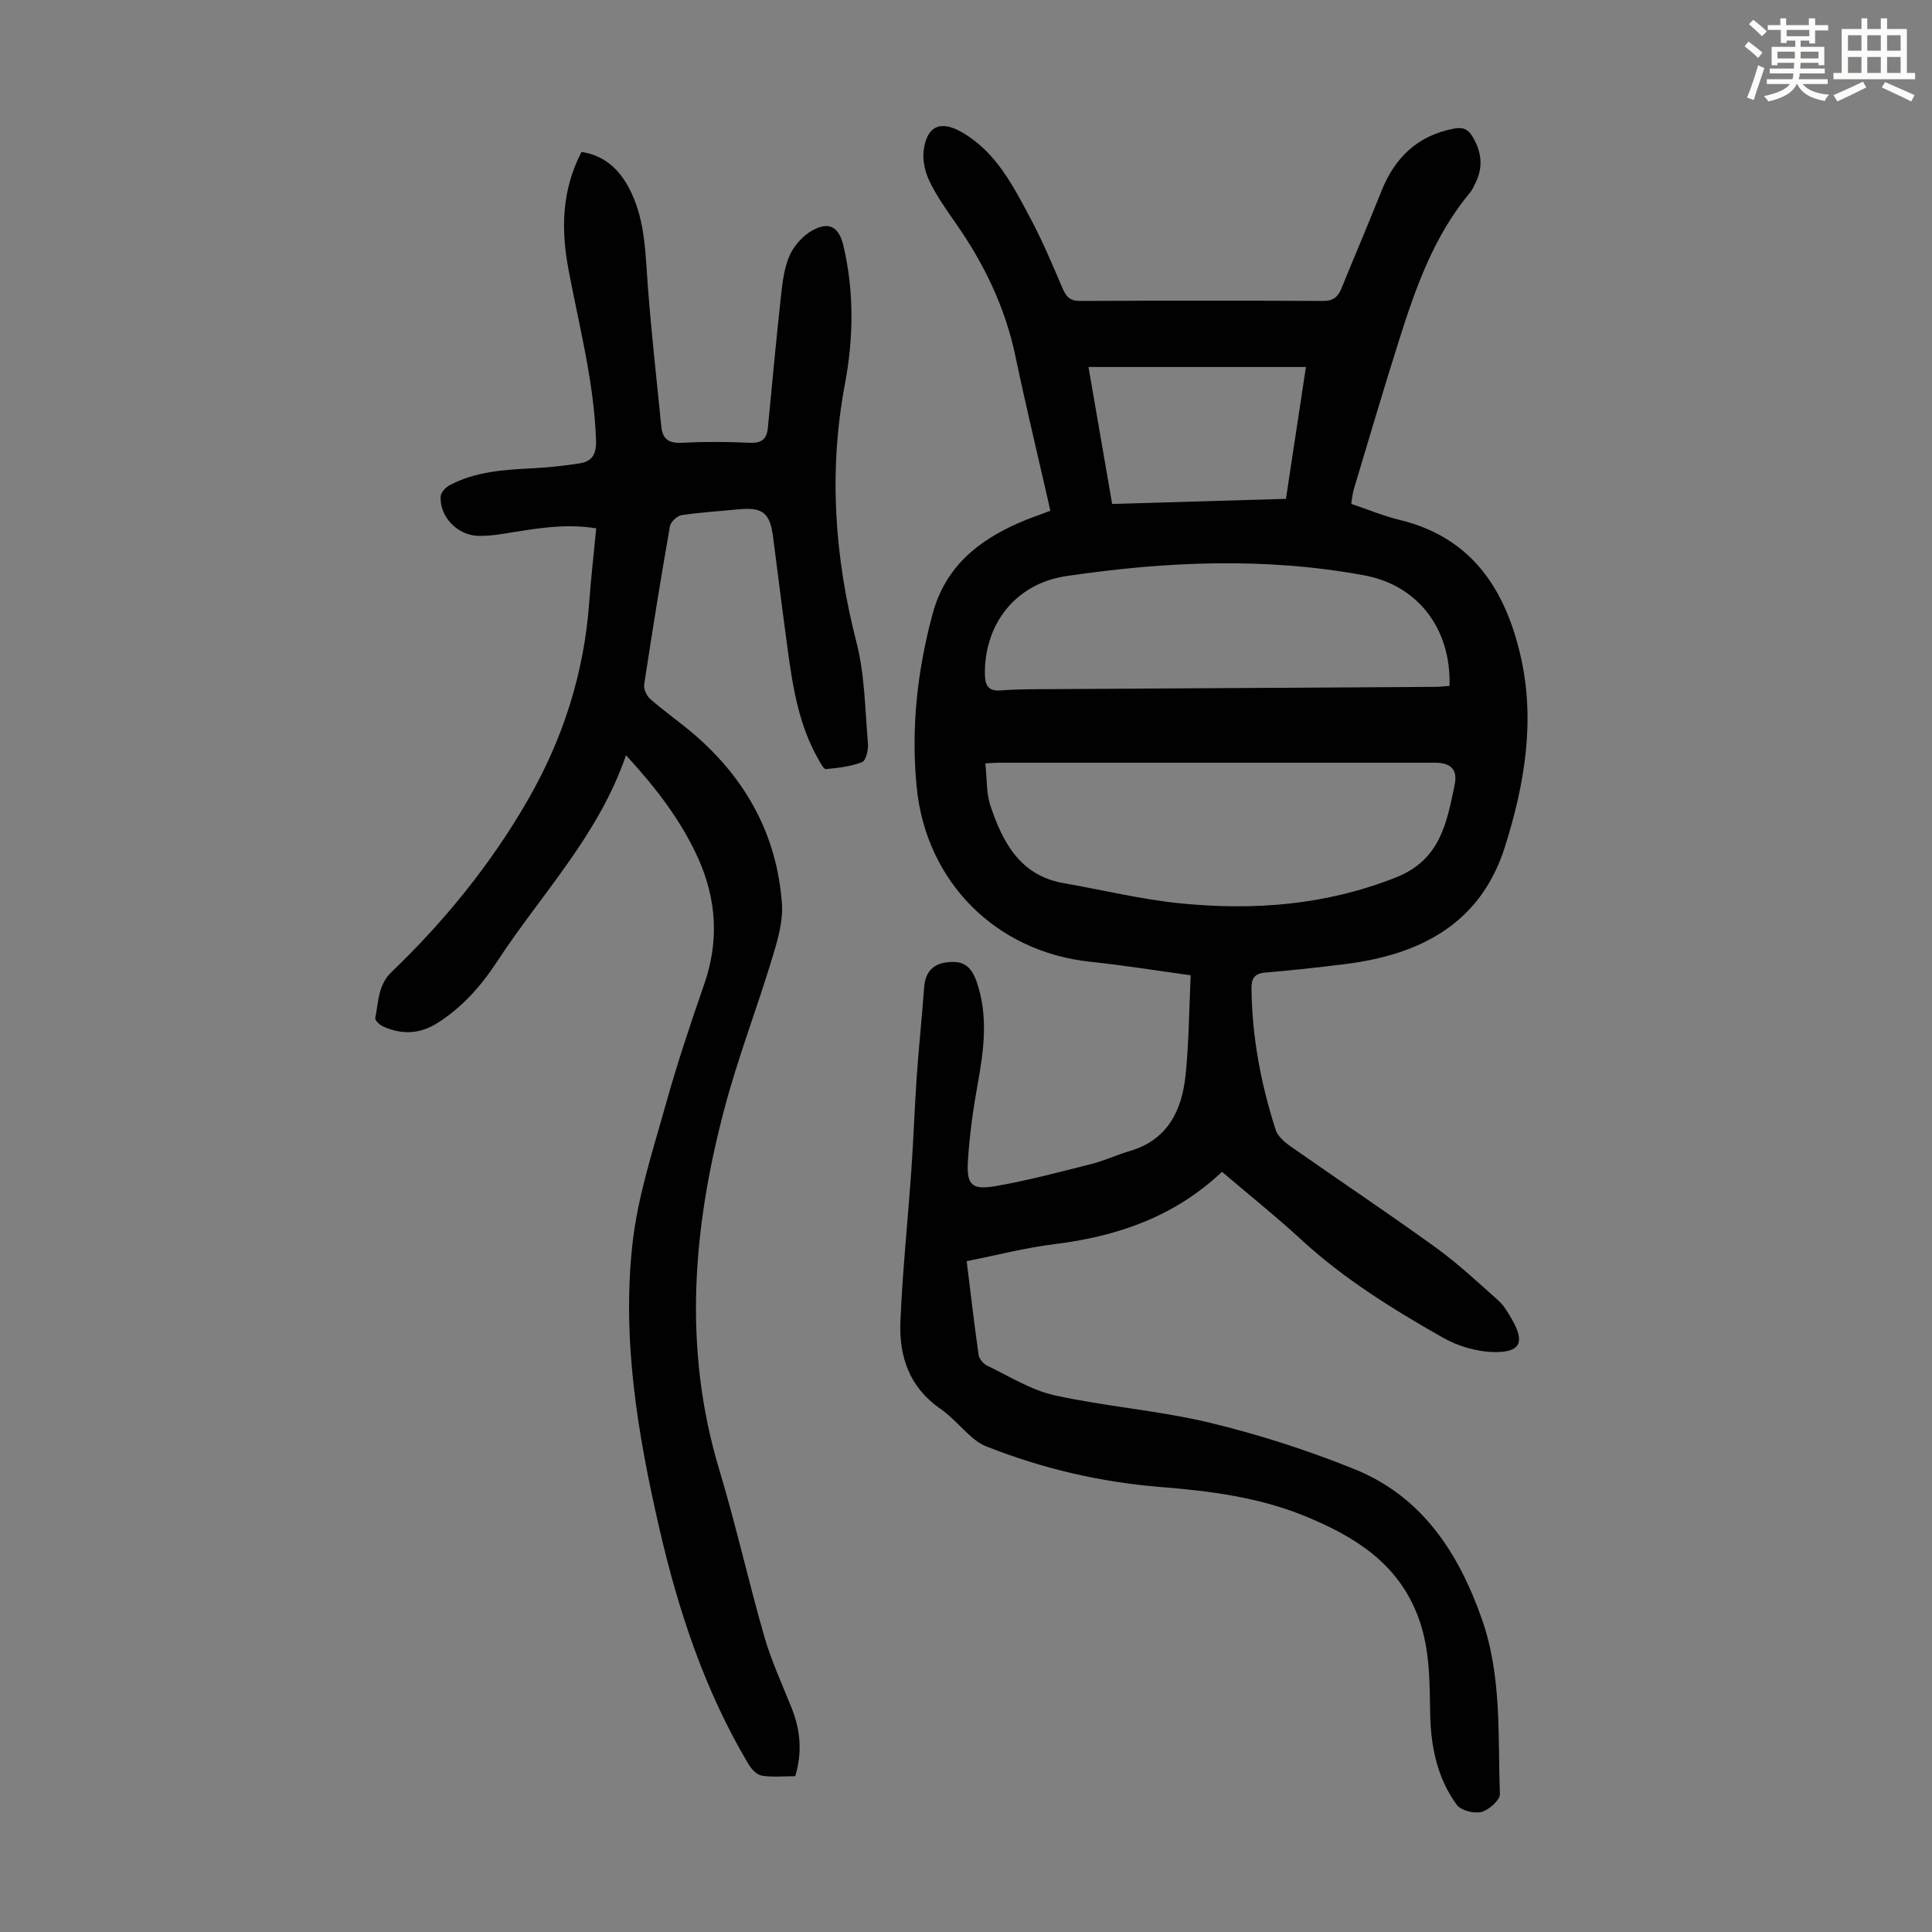
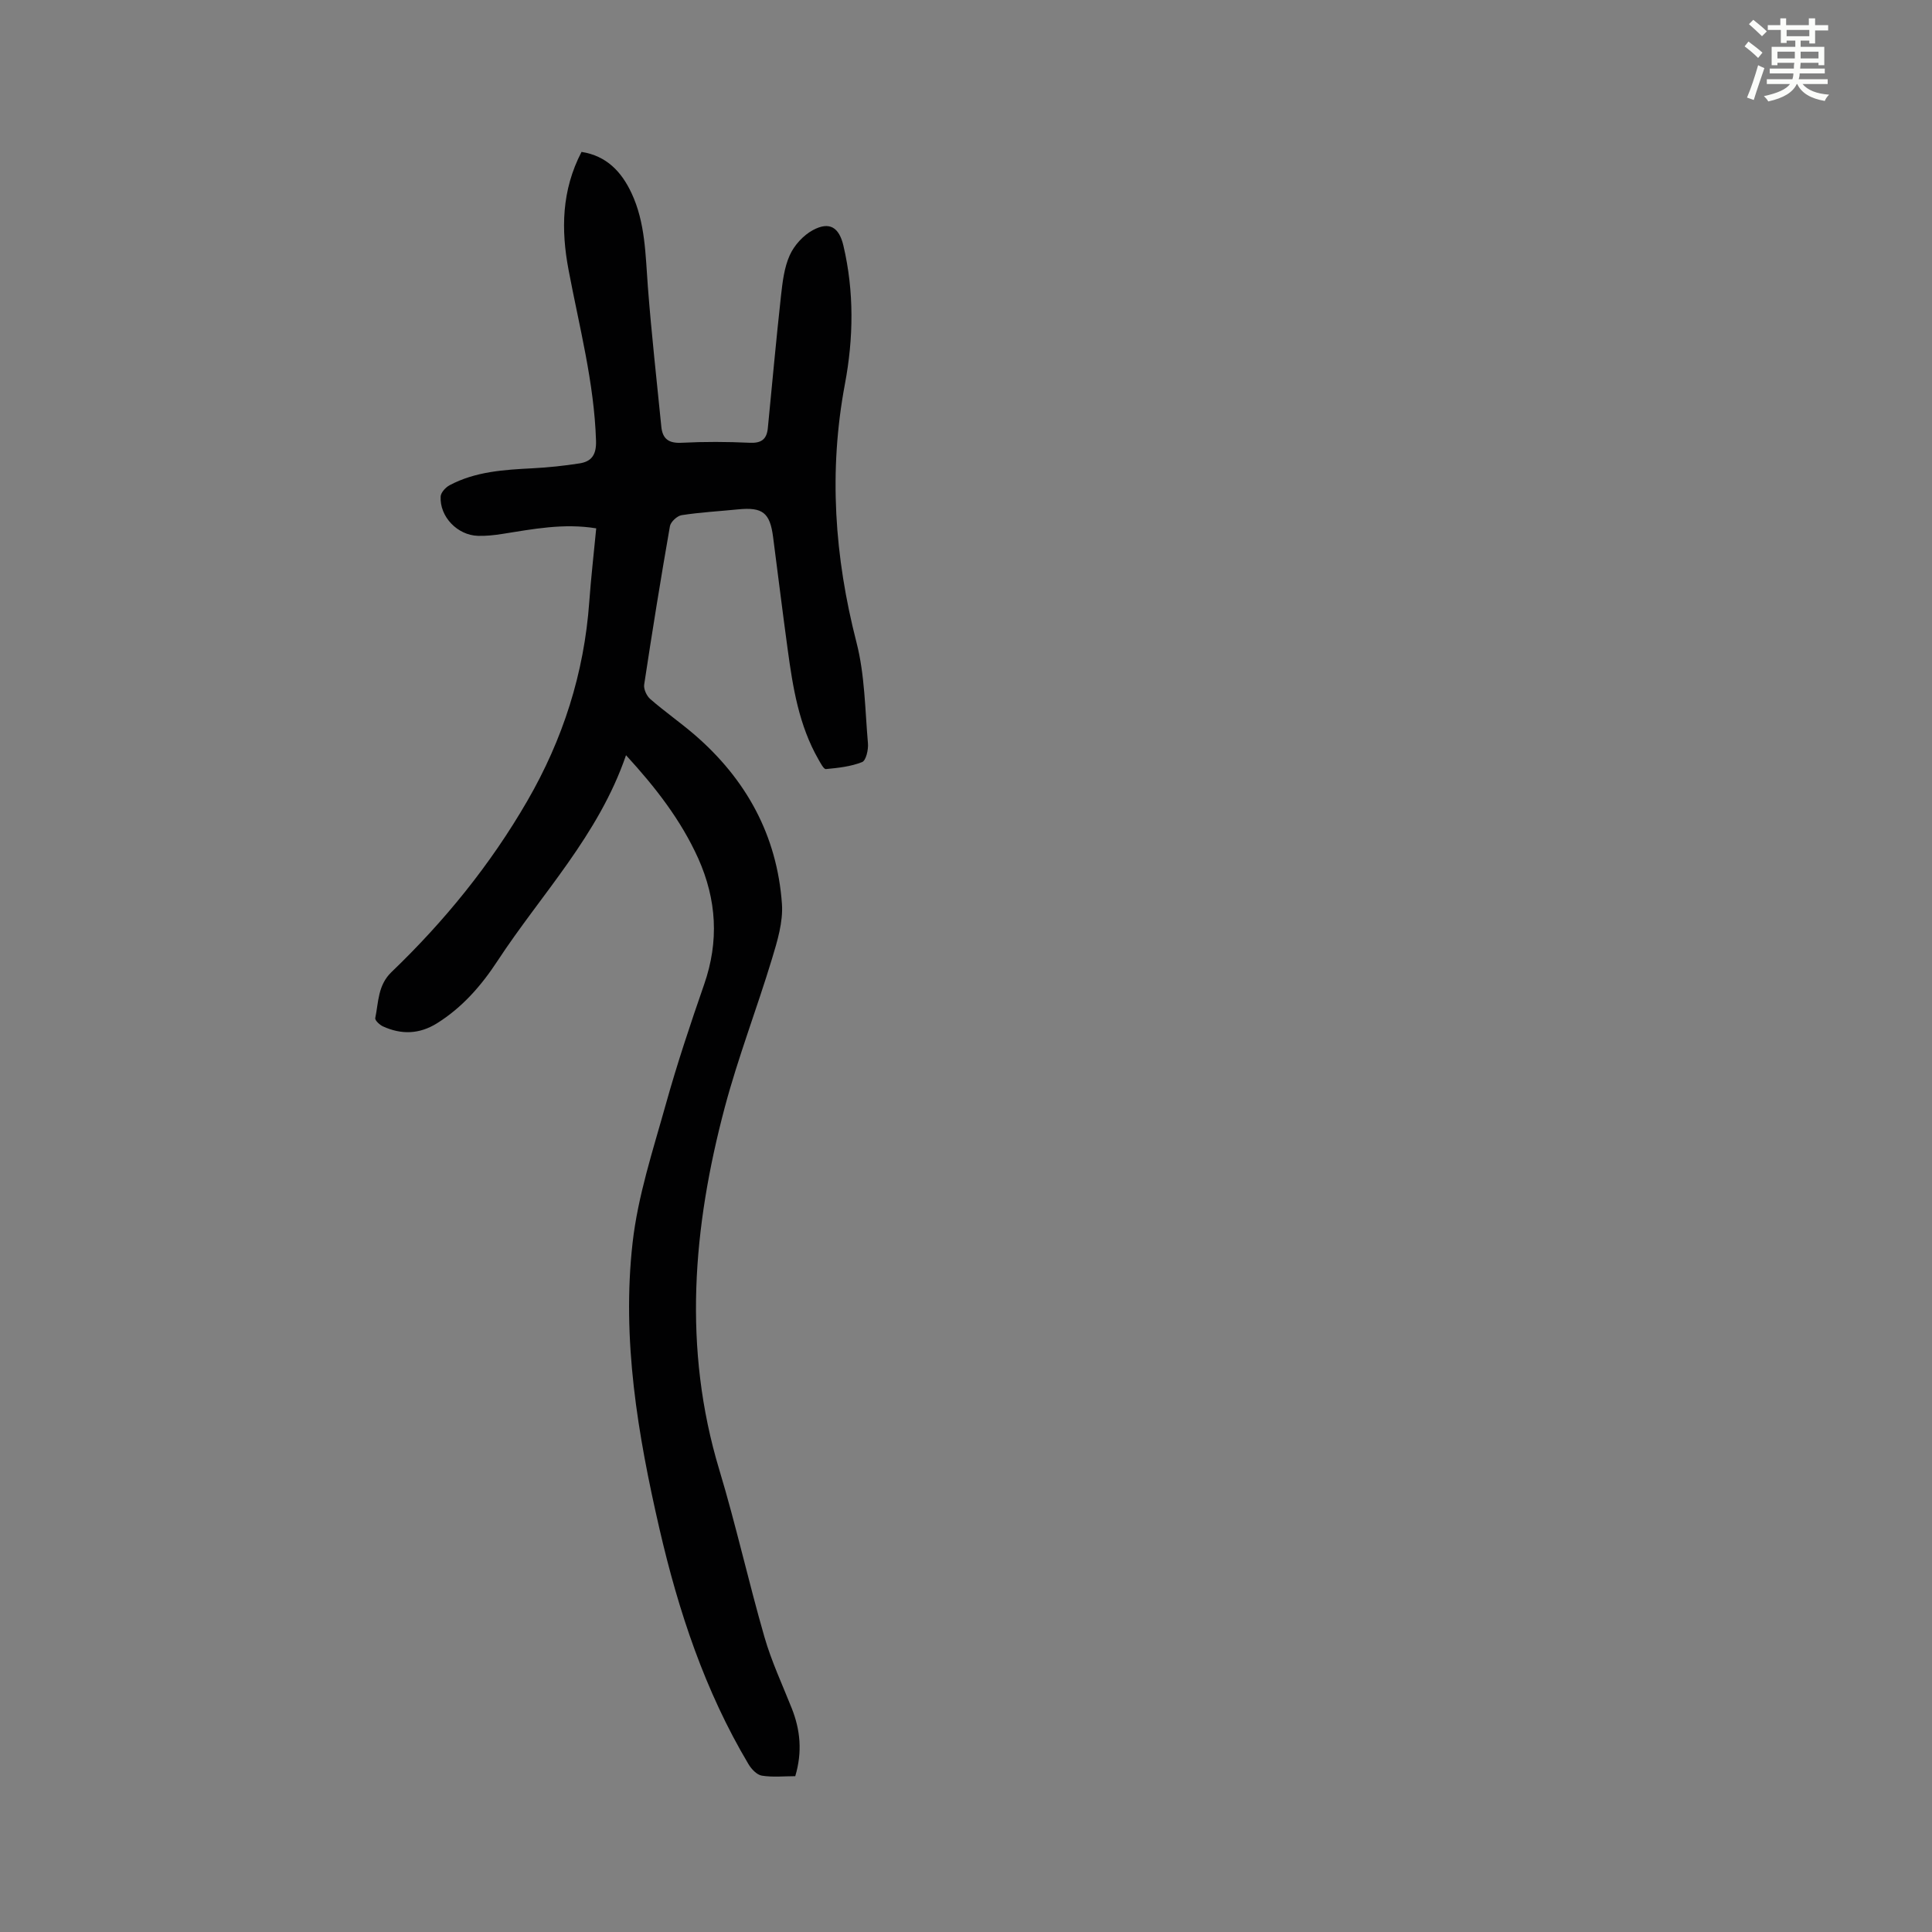
<svg xmlns="http://www.w3.org/2000/svg" enable-background="new 0 0 400 400" viewBox="0 0 400 400">
  <rect x="0" y="0" width="400" height="400" fill="#808080" stroke="none" />
  <path d="m361.2 9.6.8-1c.9.7 1.9 1.4 2.9 2.3l-.9 1.1c-1-1-2-1.8-2.8-2.4zm.5 10.6c.9-2.1 1.6-4.3 2.3-6.7.4.2.8.4 1.3.6-.7 2.1-1.5 4.3-2.2 6.6zm.4-15.2.9-.9c1 .8 2 1.6 2.8 2.4l-1 1c-.9-.9-1.8-1.7-2.7-2.5zm12.5-1.2h1.2v1.4h2.7v1.1h-2.7v2.7h-1.2v-.6h-1.8v1.3h4.9v3.8h-1.2v-.5h-3.7c0 .4-.1.9-.1 1.2h5.1v1h-5.2c0 .5-.1.9-.2 1.2h6v1h-5.2c1.1 1.3 2.9 2 5.5 2.2-.4.4-.7.8-.9 1.3-2.9-.5-4.8-1.6-5.7-3.5h-.1c-.8 1.7-2.7 2.9-5.9 3.6-.2-.4-.6-.8-.9-1.1 2.8-.6 4.6-1.4 5.4-2.5h-4.8v-1h5.3c.1-.3.2-.7.2-1.2h-4.9v-1h5c0-.4 0-.8.1-1.2h-3.5v.5h-1.2v-3.8h4.9v-1.3h-1.8v.5h-1.2v-2.7h-2.7v-1h2.6v-1.4h1.2v1.4h4.7v-1.4zm-6.6 8.3h3.6c0-.4 0-.9 0-1.4h-3.6zm1.9-4.6h4.7v-1.3h-4.7zm6.6 3.2h-3.7v1.4h3.7z" fill="#fbfcfa" />
-   <path d="m385.3 3.8h1.3v2.2h2.8v-2.2h1.3v2.2h4.1v9.1h1.7v1.3h-16.9v-1.3h1.7v-9.1h4.1v-2.2zm.4 13.1.7 1.2c-1.8.9-3.8 1.9-6 2.9-.2-.4-.5-.8-.8-1.3 2.3-1 4.3-1.9 6.1-2.8zm-3.1-6.4h2.8v-3.2h-2.8zm0 4.6h2.8v-3.3h-2.8zm4-4.6h2.8v-3.2h-2.8zm0 4.6h2.8v-3.3h-2.8zm3.7 1.9c2.1.9 4.1 1.8 6.1 2.7l-.7 1.3c-2.2-1.1-4.2-2-6.1-2.9zm3.2-9.7h-2.8v3.2h2.8zm-2.8 7.8h2.8v-3.3h-2.8z" fill="#fbfcfa" />
  <g fill="#010102">
-     <path d="m253 242.61c-9.95 9.39-21.79 13.39-34.77 14.99-5.96.74-11.82 2.27-18.09 3.51.82 6.61 1.56 13.01 2.47 19.4.12.83.98 1.85 1.76 2.23 4.6 2.2 9.09 5.06 13.96 6.14 10.57 2.33 21.49 3.14 32.01 5.65 10.16 2.43 20.22 5.68 29.92 9.57 14.07 5.64 21.66 17.22 26.55 31.12 4.16 11.83 3.28 24.06 3.73 36.19.05 1.26-2.27 3.33-3.83 3.74-1.53.39-4.25-.31-5.11-1.49-4.01-5.49-5.36-11.98-5.49-18.68-.14-6.82-.02-13.59-2.48-20.18-4.14-11.08-13.02-16.6-23.21-20.81-9.65-3.99-19.83-5.3-30.11-6.12-12.46-1-24.5-3.81-36.11-8.41-1.11-.44-2.16-1.17-3.06-1.96-2.2-1.91-4.1-4.21-6.47-5.85-6.41-4.42-8.55-10.85-8.25-18.04.44-10.49 1.54-20.95 2.27-31.43.45-6.47.67-12.96 1.12-19.43.43-6.13 1.08-12.25 1.53-18.39.21-2.86 1.6-4.64 4.4-5.08 3.55-.55 5.32.64 6.49 4.06 2.42 7.05 1.46 14.09.17 21.21-.95 5.27-1.69 10.6-2.01 15.94-.28 4.84.83 5.92 5.69 5.09 6.7-1.16 13.29-2.92 19.89-4.59 2.7-.68 5.26-1.9 7.94-2.68 7.82-2.3 10.77-8.35 11.54-15.63.7-6.64.72-13.35 1.07-20.76-6.71-.92-13.74-2.05-20.81-2.8-19.58-2.08-33.99-16.59-35.92-36.14-1.2-12.19.11-24.05 3.29-35.86 2.61-9.7 9.31-15.12 17.93-18.9 2.03-.89 4.15-1.59 6.45-2.47-.22-.96-.4-1.8-.59-2.64-2.23-9.8-4.59-19.57-6.65-29.41-2.12-10.15-6.53-19.2-12.44-27.62-1.92-2.74-3.87-5.52-5.32-8.52-.92-1.9-1.49-4.31-1.23-6.37.66-5.2 3.57-6.36 8.04-3.74 6.95 4.07 10.43 10.92 14 17.62 2.52 4.73 4.61 9.68 6.72 14.61.75 1.75 1.54 2.64 3.61 2.63 16.79-.08 33.58-.08 50.37 0 2.06.01 3.04-.85 3.75-2.57 2.74-6.72 5.59-13.4 8.28-20.15 2.77-6.95 7.46-11.51 15-12.96 1.85-.36 2.92.08 3.86 1.64 1.87 3.11 2.28 6.26.64 9.57-.35.7-.66 1.45-1.15 2.04-7.48 8.96-11.26 19.71-14.7 30.59-3.23 10.21-6.25 20.49-9.34 30.75-.28.93-.35 1.93-.55 3.1 3.46 1.16 6.67 2.52 10 3.32 14.88 3.58 21.84 14.28 25.04 28.07 3.13 13.49.84 26.78-3.24 39.67-5.07 16-17.68 22.33-33.25 24.25-5.44.67-10.89 1.28-16.35 1.73-2.22.18-2.87 1.24-2.85 3.22.09 10.04 1.94 19.8 4.99 29.31.43 1.34 1.81 2.55 3.04 3.41 9.98 7 20.12 13.77 30 20.9 4.6 3.32 8.79 7.22 13.03 11.01 1.22 1.09 2.1 2.62 2.92 4.06 2.61 4.58 1.72 6.72-3.64 6.66-3.61-.04-7.58-1.2-10.74-3-10.4-5.9-20.57-12.21-29.44-20.4-5.17-4.76-10.69-9.16-16.27-13.92zm-49-84.56c.35 3.14.18 6.13 1.06 8.78 2.55 7.6 6.15 14.45 15.18 16.02 8.02 1.4 15.98 3.36 24.05 4.17 15.26 1.53 30.23.41 44.8-5.39 9.15-3.64 10.48-11.4 12.09-19.19.67-3.22-.96-4.53-4.06-4.53-30.08-.01-60.16-.01-90.25 0-.66-.01-1.32.06-2.87.14zm96.11-16.04c.35-11.73-6.47-20.81-17.61-22.88-20.56-3.82-41.2-2.89-61.72.14-10.54 1.55-16.95 9.95-16.87 20.17.02 2.49.66 3.73 3.44 3.5 3.22-.27 6.47-.24 9.71-.26 26.72-.16 53.44-.31 80.16-.47.96-.01 1.94-.14 2.89-.2zm-33.87-38.73c1.41-9.29 2.76-18.19 4.14-27.3-15.15 0-29.95 0-45.02 0 1.66 9.61 3.27 18.91 4.9 28.36 12.23-.36 24.04-.71 35.98-1.06z" />
    <path d="m129.61 156.36c-5.7 16.62-17.54 28.75-26.62 42.61-3.34 5.1-7.28 9.62-12.53 12.9-3.65 2.27-7.37 2.37-11.18.63-.68-.31-1.68-1.26-1.59-1.71.69-3.3.52-6.8 3.36-9.53 10.95-10.51 20.47-22.21 28.09-35.38 7.4-12.77 11.8-26.49 12.86-41.26.36-5 .94-9.99 1.44-15.23-6.77-1.11-13.12.16-19.49 1.16-1.65.26-3.34.44-5 .39-4.25-.13-7.94-3.96-7.72-8.14.04-.82 1.02-1.89 1.84-2.33 5.39-2.87 11.31-3.21 17.26-3.52 3.23-.17 6.46-.51 9.65-1.01 2.54-.39 3.51-1.83 3.42-4.69-.38-12.06-3.48-23.65-5.69-35.39-1.57-8.31-1.45-16.45 2.69-24.41 5.17.81 8.26 4.08 10.34 8.51 2.88 6.13 2.89 12.78 3.39 19.37.74 9.69 1.83 19.35 2.79 29.01.25 2.54 1.54 3.47 4.21 3.33 4.69-.24 9.41-.22 14.1 0 2.42.11 3.51-.73 3.74-3.02.89-9.12 1.72-18.25 2.72-27.36.32-2.86.66-5.88 1.82-8.45.93-2.07 2.81-4.13 4.8-5.2 3.46-1.86 5.42-.55 6.31 3.22 2.24 9.54 2.1 19.14.31 28.66-3.39 18.05-2.16 35.76 2.4 53.5 1.73 6.73 1.76 13.91 2.37 20.9.11 1.3-.4 3.54-1.21 3.86-2.34.93-4.96 1.21-7.5 1.45-.45.04-1.11-1.25-1.54-2-4.04-7.05-5.3-14.9-6.37-22.78-1.06-7.75-2.01-15.51-3.02-23.27-.65-5.04-2.17-6.22-7.25-5.72-3.9.39-7.82.6-11.68 1.2-.93.14-2.27 1.38-2.43 2.29-1.91 10.91-3.67 21.84-5.33 32.79-.14.93.51 2.34 1.26 2.99 2.95 2.57 6.18 4.82 9.15 7.37 10.72 9.24 17.1 20.87 18.11 35.02.27 3.75-.95 7.73-2.07 11.43-3.11 10.26-6.99 20.31-9.75 30.66-6.62 24.89-8.75 49.91-1.14 75.12 3.45 11.44 6.04 23.15 9.35 34.63 1.45 5.02 3.69 9.81 5.63 14.69 1.79 4.5 2.24 9.05.74 14.09-2.29 0-4.66.25-6.92-.11-1.04-.17-2.17-1.37-2.77-2.39-9.02-15.15-14.49-31.65-18.43-48.73-4.49-19.49-7.82-39.2-5.56-59.2 1.09-9.68 4.22-19.16 6.86-28.61 2.34-8.39 5.1-16.67 7.96-24.9 3.1-8.92 2.59-17.52-1.23-26.08-3.6-7.97-8.85-14.71-14.95-21.36z" />
  </g>
</svg>